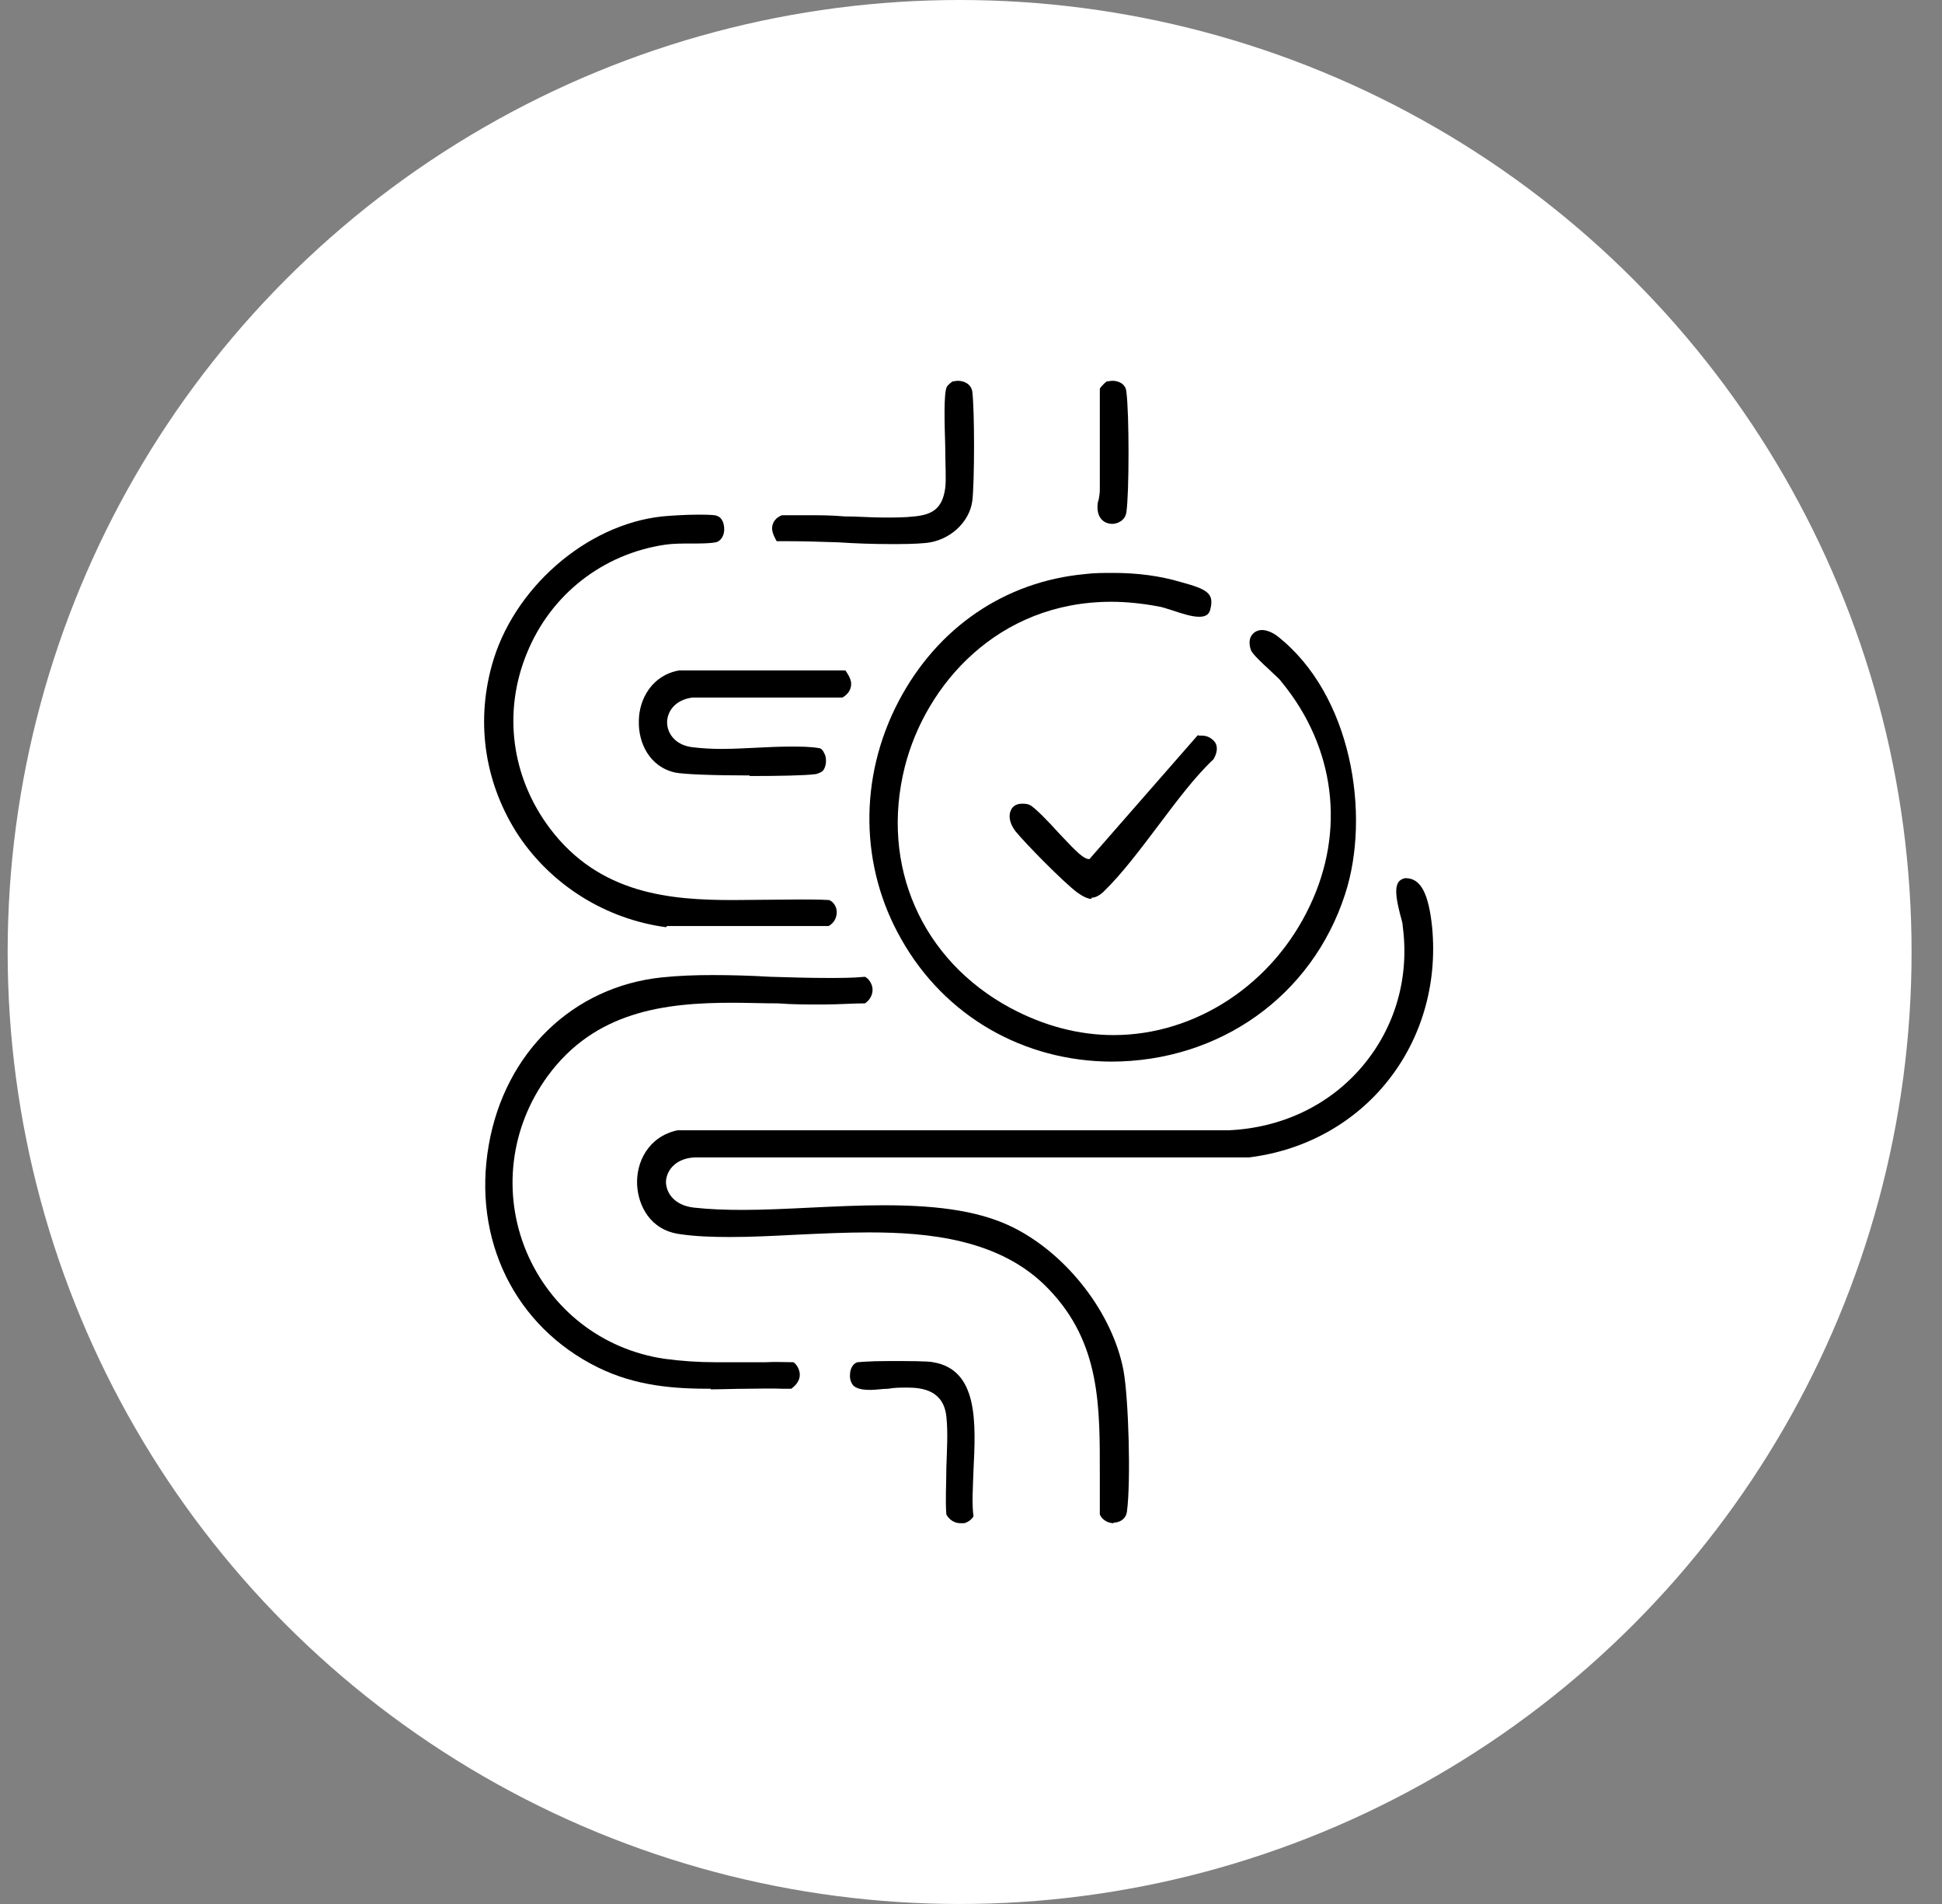
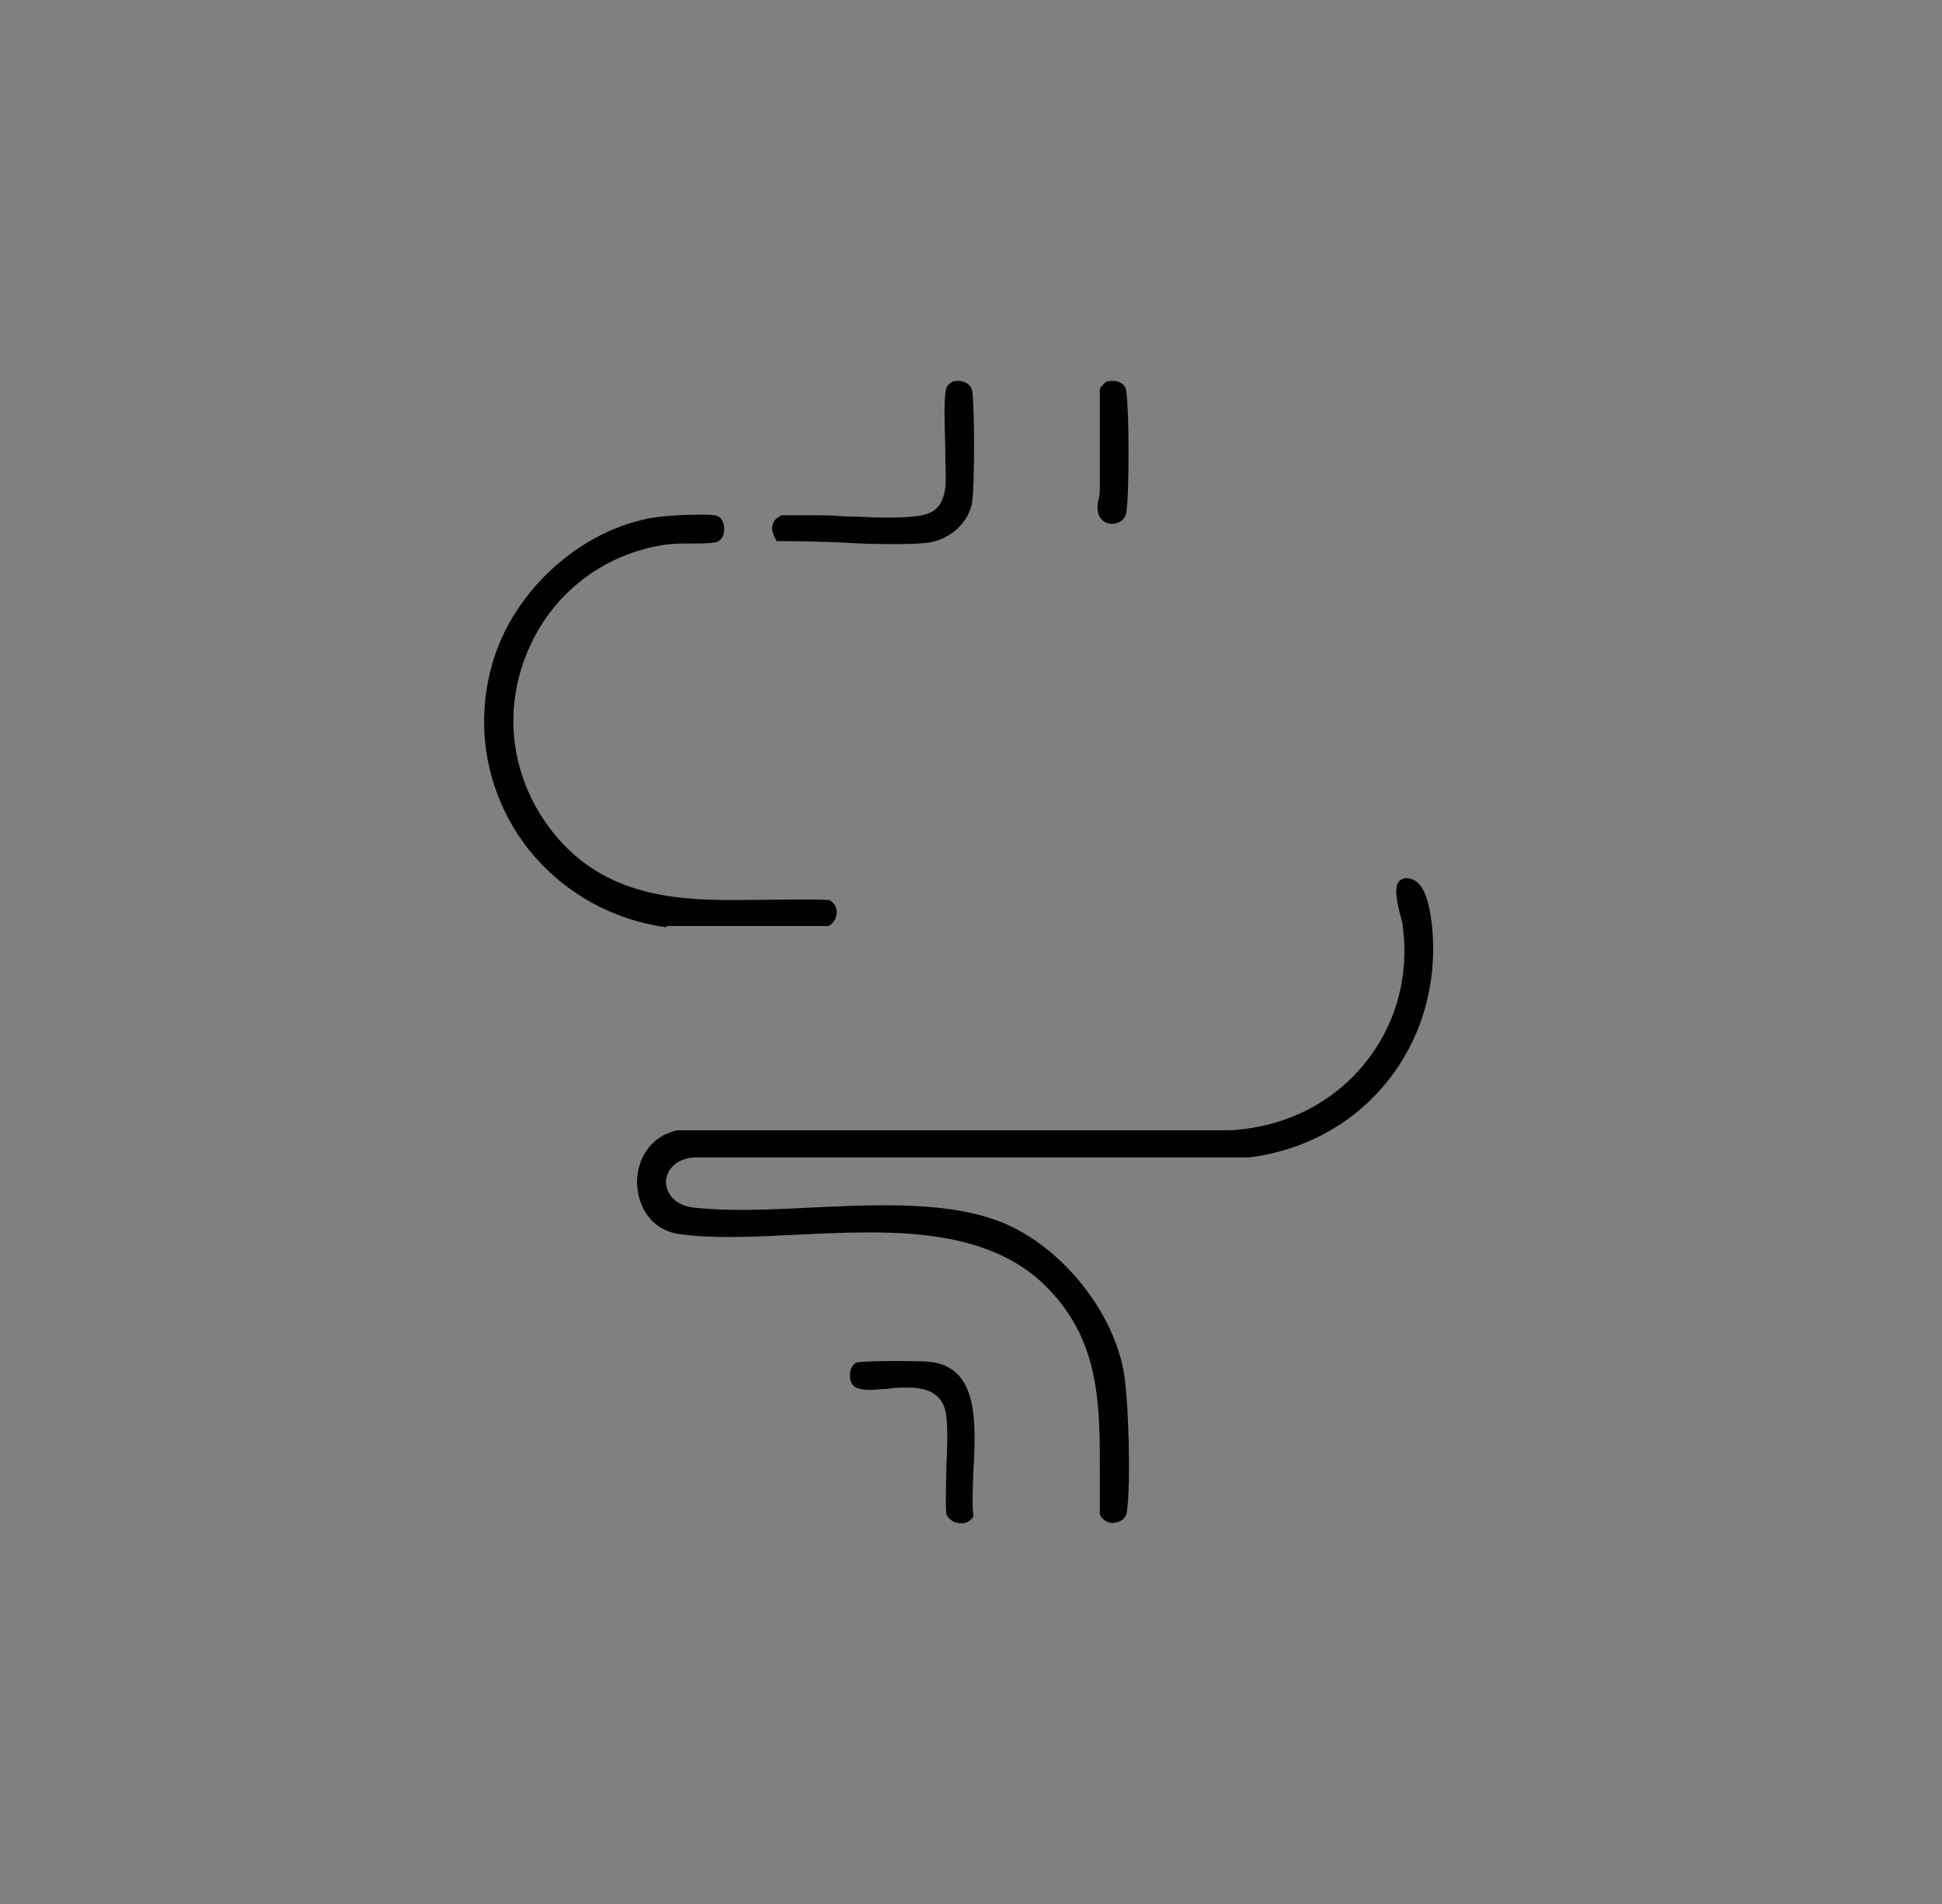
<svg xmlns="http://www.w3.org/2000/svg" fill="none" viewBox="0 0 51 50" height="50" width="51">
  <rect x="0" y="0" width="51" height="50" fill="#808080" stroke="none" />
-   <circle fill="white" r="25" cy="25" cx="25.201" />
  <g clip-path="url(#clip0_129_1951)">
    <path fill="black" d="M29.247 40C29.125 40 28.959 39.939 28.883 39.773C28.883 39.47 28.883 39.106 28.883 38.742C28.883 36.955 28.913 35.273 27.535 33.848C26.277 32.53 24.353 32.364 22.822 32.364C22.201 32.364 21.565 32.394 20.928 32.424C20.322 32.455 19.732 32.485 19.171 32.485C18.716 32.485 18.262 32.47 17.853 32.409C17.065 32.303 16.762 31.651 16.732 31.121C16.701 30.53 17.019 29.848 17.792 29.682H32.262C33.671 29.621 34.928 29.015 35.792 27.985C36.641 26.97 37.019 25.667 36.837 24.318C36.837 24.227 36.792 24.106 36.762 23.985C36.701 23.727 36.61 23.364 36.716 23.182C36.731 23.151 36.777 23.091 36.898 23.061H36.913C37.322 23.061 37.519 23.485 37.61 24.348C37.898 27.409 35.837 30.015 32.807 30.394H18.292C17.777 30.394 17.504 30.712 17.489 31.03C17.489 31.318 17.701 31.651 18.216 31.712C18.625 31.758 19.05 31.773 19.504 31.773C20.08 31.773 20.686 31.742 21.307 31.712C21.944 31.682 22.58 31.651 23.216 31.651C24.762 31.651 25.807 31.833 26.625 32.242C28.035 32.955 29.216 34.485 29.504 35.985C29.641 36.727 29.701 38.924 29.595 39.697C29.565 39.909 29.383 39.985 29.247 39.985V40Z" />
-     <path fill="black" d="M29.216 27.879C26.883 27.879 24.807 26.682 23.671 24.667C22.58 22.758 22.55 20.424 23.595 18.424C24.61 16.485 26.383 15.273 28.489 15.076C28.732 15.045 28.989 15.045 29.232 15.045C29.868 15.045 30.459 15.121 31.02 15.288C31.686 15.47 31.883 15.576 31.792 15.97C31.762 16.136 31.671 16.197 31.489 16.197C31.292 16.197 31.02 16.106 30.792 16.03C30.641 15.985 30.52 15.939 30.413 15.924C30.004 15.848 29.58 15.803 29.186 15.803C26.201 15.803 24.307 17.985 23.762 20.136C23.11 22.727 24.201 25.212 26.535 26.47C27.413 26.939 28.323 27.182 29.247 27.182C31.398 27.182 33.429 25.848 34.398 23.788C35.338 21.818 35.065 19.621 33.656 17.909C33.595 17.818 33.459 17.712 33.323 17.576C33.156 17.424 32.883 17.167 32.853 17.076C32.792 16.909 32.807 16.758 32.883 16.667C32.944 16.591 33.035 16.545 33.141 16.545C33.262 16.545 33.413 16.606 33.535 16.697C35.504 18.227 36.004 21.409 35.323 23.485C34.459 26.151 32.035 27.879 29.171 27.879H29.216Z" />
-     <path fill="black" d="M18.671 36.47C17.731 36.47 16.716 36.409 15.701 35.909C13.519 34.833 12.398 32.545 12.837 30.061C13.262 27.636 15.05 25.909 17.383 25.667C17.822 25.621 18.262 25.606 18.716 25.606C19.216 25.606 19.716 25.621 20.231 25.651C20.747 25.667 21.247 25.682 21.747 25.682C22.08 25.682 22.398 25.682 22.716 25.651C22.807 25.697 22.898 25.818 22.913 25.955C22.928 26.106 22.852 26.258 22.716 26.349C22.398 26.349 22.004 26.379 21.595 26.379C21.186 26.379 20.822 26.379 20.428 26.349C20.034 26.349 19.625 26.333 19.231 26.333C17.444 26.333 15.625 26.561 14.383 28.258C13.398 29.606 13.186 31.333 13.822 32.864C14.459 34.379 15.807 35.439 17.444 35.682C17.883 35.742 18.337 35.773 18.777 35.773H20.11C20.352 35.758 20.595 35.773 20.837 35.773C20.928 35.833 21.004 35.97 21.004 36.106C21.004 36.242 20.913 36.379 20.777 36.47H20.565C20.231 36.455 19.913 36.47 19.595 36.47C19.277 36.47 18.959 36.485 18.656 36.485L18.671 36.47Z" />
    <path fill="black" d="M17.489 24.349C15.913 24.136 14.504 23.258 13.625 21.954C12.747 20.621 12.489 19.03 12.913 17.485C13.459 15.47 15.383 13.773 17.398 13.561C17.565 13.545 17.989 13.515 18.337 13.515C18.686 13.515 18.807 13.53 18.822 13.545C18.974 13.591 19.019 13.758 19.019 13.909C19.019 14.045 18.944 14.212 18.792 14.242C18.625 14.273 18.398 14.273 18.171 14.273C17.928 14.273 17.686 14.273 17.474 14.303C15.822 14.545 14.459 15.621 13.838 17.151C13.201 18.697 13.428 20.409 14.444 21.758C15.747 23.485 17.61 23.636 19.247 23.636C19.534 23.636 20.701 23.621 21.004 23.621C21.262 23.621 21.519 23.621 21.777 23.636C21.883 23.682 21.974 23.803 21.974 23.954C21.974 24.106 21.898 24.242 21.762 24.318H17.519L17.489 24.349Z" />
-     <path fill="black" d="M19.686 20.364C18.716 20.364 17.959 20.333 17.732 20.288C17.05 20.136 16.762 19.5 16.777 18.939C16.777 18.364 17.125 17.727 17.837 17.606H22.201C22.201 17.606 22.353 17.803 22.353 17.955C22.353 18.106 22.277 18.227 22.125 18.318H18.186C17.716 18.379 17.519 18.697 17.519 18.97C17.519 19.242 17.716 19.561 18.171 19.621C18.413 19.651 18.671 19.667 18.944 19.667C19.247 19.667 19.55 19.651 19.853 19.636C20.156 19.621 20.459 19.606 20.762 19.606C21.035 19.606 21.292 19.606 21.535 19.651C21.61 19.682 21.641 19.773 21.671 19.833C21.716 19.985 21.686 20.151 21.61 20.242C21.58 20.273 21.459 20.333 21.383 20.333C21.141 20.364 20.459 20.379 19.686 20.379V20.364Z" />
    <path fill="black" d="M23.398 14.288C22.944 14.288 22.489 14.273 22.02 14.242C21.565 14.227 21.11 14.212 20.671 14.212H20.398C20.398 14.212 20.262 14 20.277 13.848C20.292 13.697 20.383 13.591 20.535 13.53C20.701 13.53 20.929 13.53 21.141 13.53C21.489 13.53 21.838 13.53 22.171 13.561C22.52 13.561 22.868 13.591 23.216 13.591C23.489 13.591 23.762 13.591 24.02 13.561C24.459 13.515 24.747 13.379 24.823 12.818C24.853 12.591 24.823 12.167 24.823 11.712C24.807 11.152 24.777 10.318 24.868 10.152C24.883 10.121 24.989 10.03 25.02 10.015C25.065 10.015 25.11 10 25.156 10C25.307 10 25.504 10.076 25.535 10.288C25.595 10.803 25.595 12.621 25.535 13.152C25.459 13.727 24.929 14.197 24.323 14.258C24.02 14.288 23.701 14.288 23.383 14.288H23.398Z" />
-     <path fill="black" d="M28.671 23.606C28.565 23.606 28.444 23.545 28.292 23.439C27.944 23.182 26.944 22.167 26.671 21.833C26.519 21.636 26.474 21.424 26.55 21.273C26.595 21.167 26.701 21.106 26.837 21.106C26.898 21.106 26.974 21.106 27.035 21.136C27.156 21.182 27.55 21.591 27.807 21.879C28.292 22.394 28.459 22.561 28.61 22.561L31.459 19.303C31.459 19.303 31.459 19.318 31.504 19.318C31.519 19.318 31.55 19.318 31.565 19.318C31.716 19.318 31.837 19.394 31.913 19.5C31.989 19.621 31.959 19.788 31.868 19.939C31.368 20.409 30.898 21.045 30.428 21.667C29.959 22.288 29.474 22.939 28.974 23.424C28.822 23.561 28.716 23.576 28.656 23.576L28.671 23.606Z" />
    <path fill="black" d="M25.216 40C25.065 40 24.929 39.909 24.853 39.773C24.823 39.409 24.853 38.955 24.853 38.53C24.868 38.076 24.898 37.621 24.853 37.197C24.777 36.515 24.232 36.439 23.823 36.439C23.656 36.439 23.489 36.439 23.323 36.47C23.171 36.47 23.004 36.5 22.868 36.5C22.701 36.5 22.58 36.485 22.489 36.439C22.368 36.394 22.307 36.227 22.323 36.091C22.323 35.955 22.398 35.803 22.52 35.773C22.565 35.773 22.777 35.742 23.353 35.742C23.838 35.742 24.368 35.742 24.504 35.773C25.701 35.97 25.626 37.379 25.565 38.621C25.55 39.061 25.52 39.485 25.565 39.818C25.52 39.909 25.383 40.015 25.216 40.015V40Z" />
    <path fill="black" d="M29.216 13.758C29.034 13.758 28.837 13.652 28.822 13.348C28.822 13.273 28.822 13.197 28.853 13.121C28.868 13.03 28.883 12.954 28.883 12.864C28.883 12.439 28.883 12 28.883 11.576C28.883 11.121 28.883 10.667 28.883 10.212C28.883 10.182 29.019 10.046 29.065 10.015C29.11 10.015 29.171 10 29.216 10C29.368 10 29.565 10.076 29.58 10.288C29.656 10.833 29.656 12.97 29.58 13.454C29.549 13.667 29.353 13.758 29.201 13.758H29.216Z" />
  </g>
  <defs>
    <clipPath id="clip0_129_1951">
      <rect transform="translate(12.716 10)" fill="white" height="30" width="24.97" />
    </clipPath>
  </defs>
</svg>